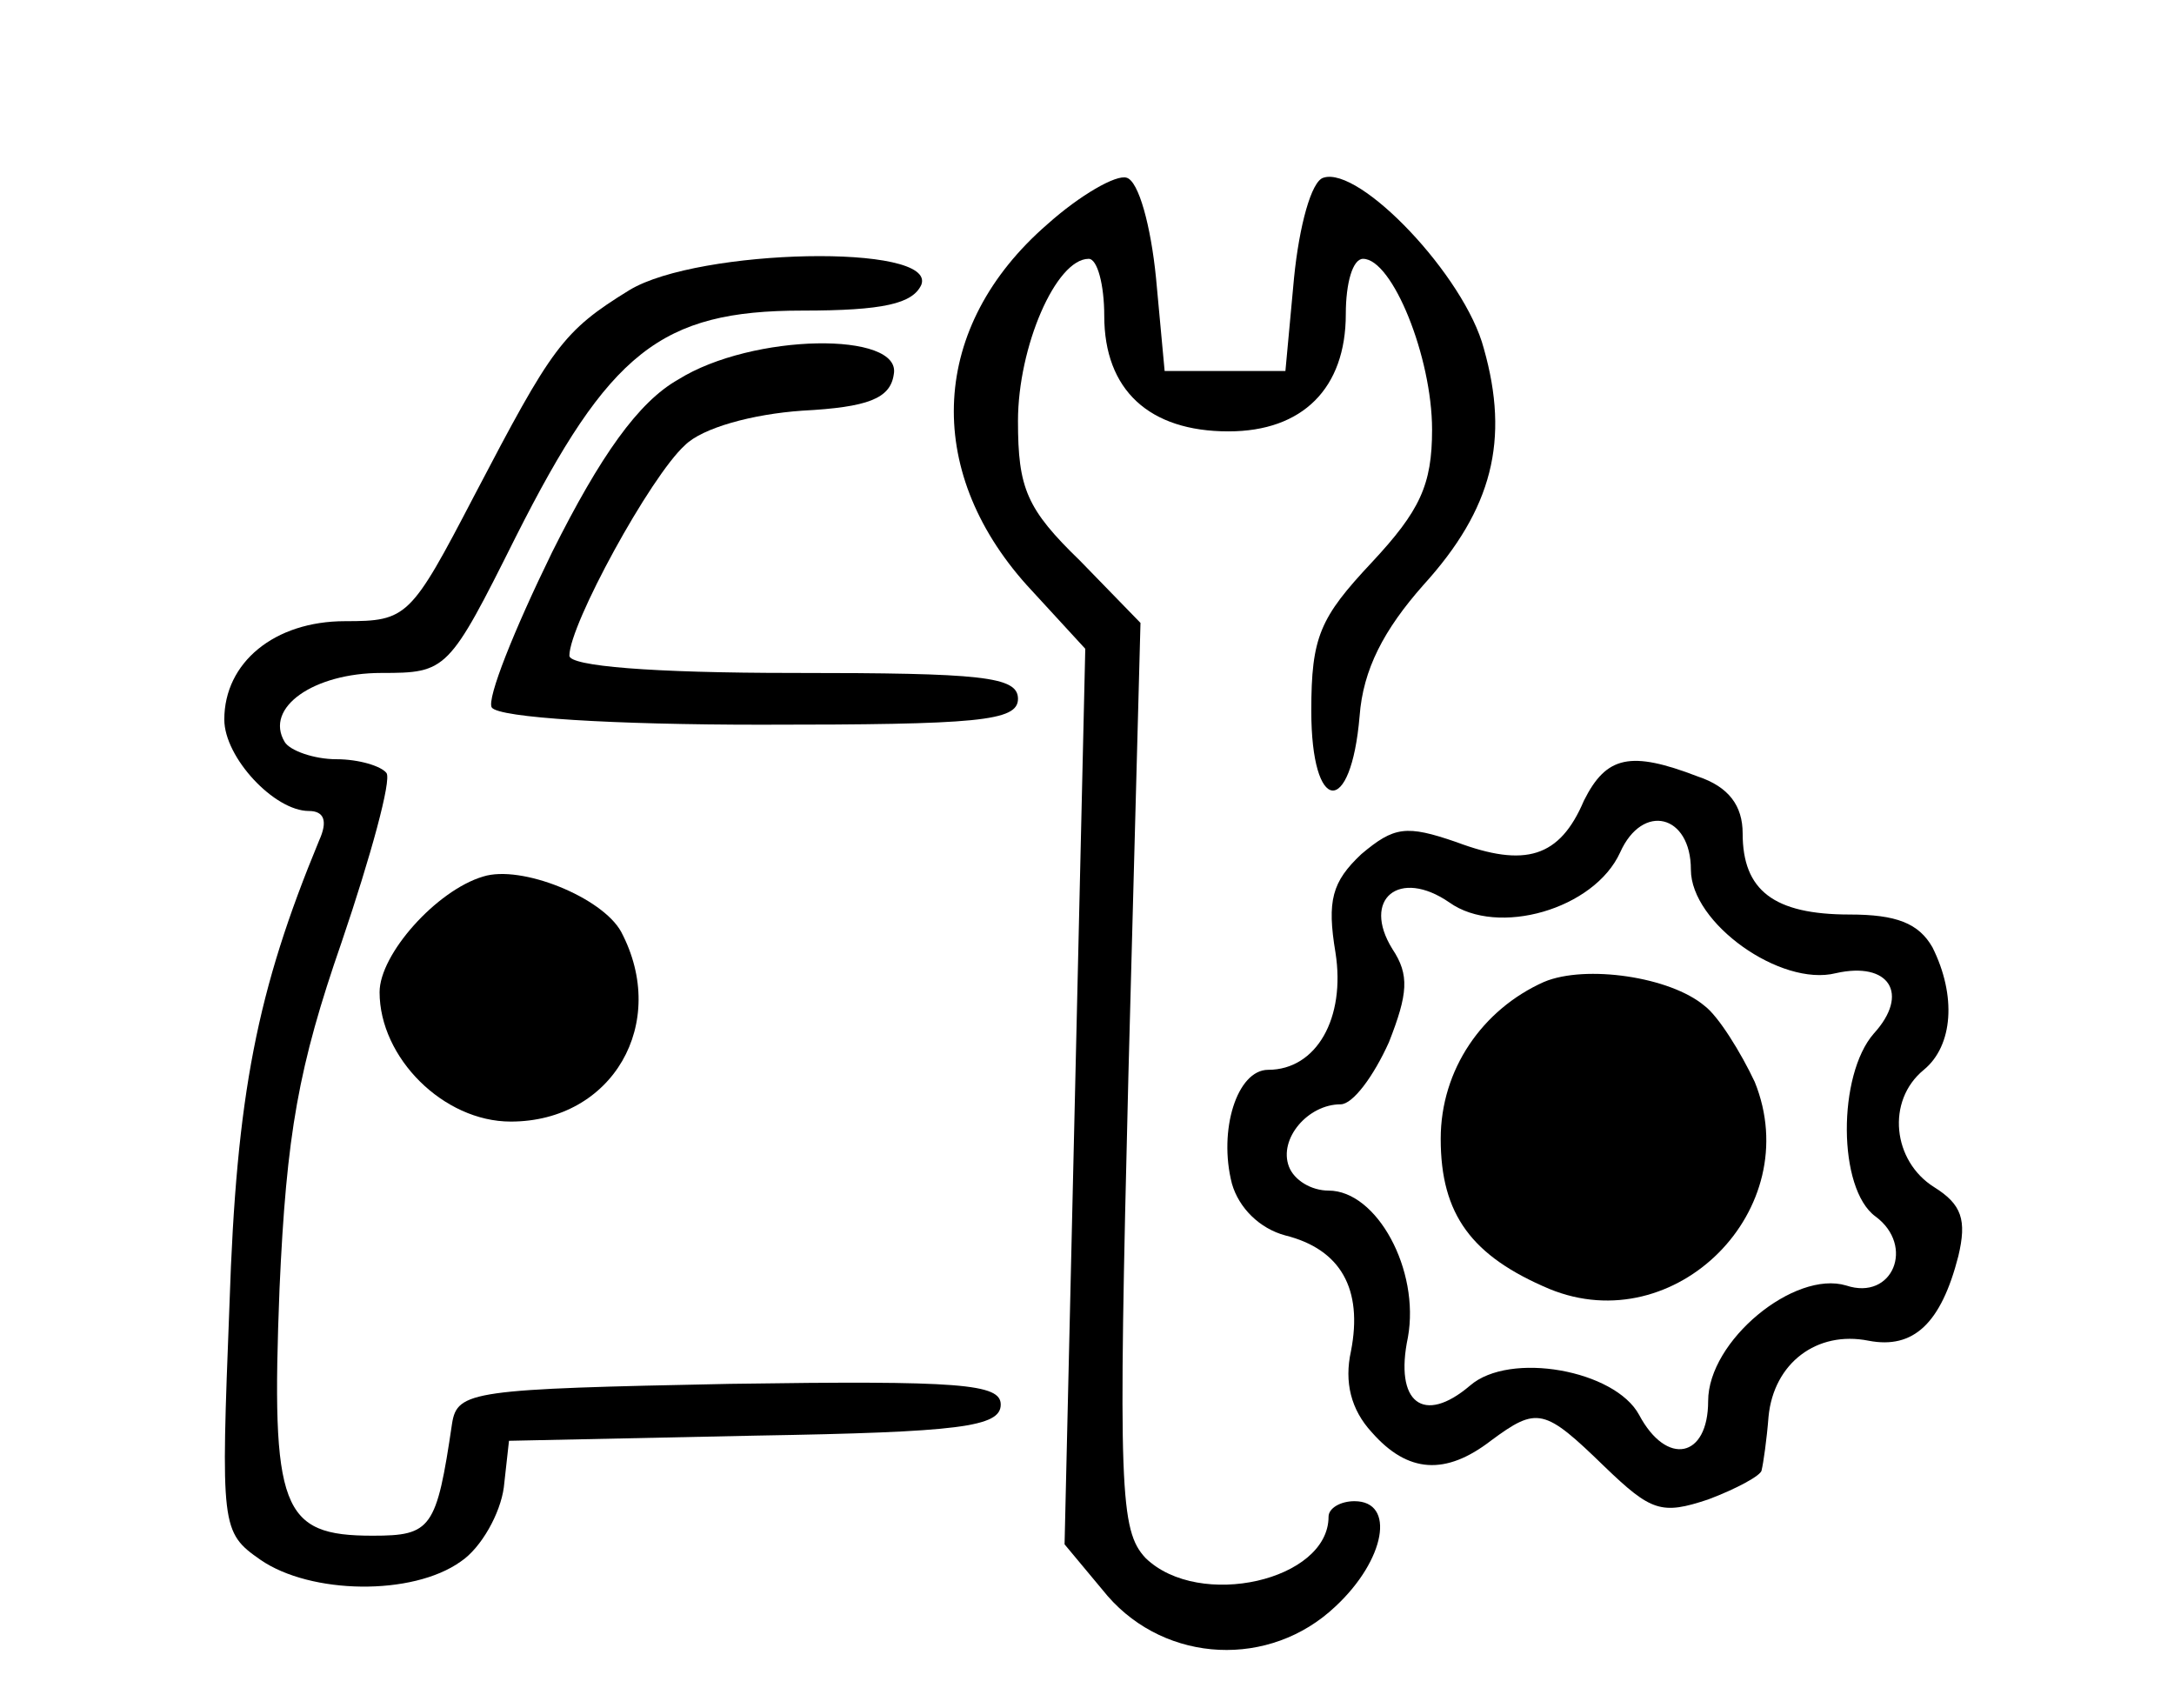
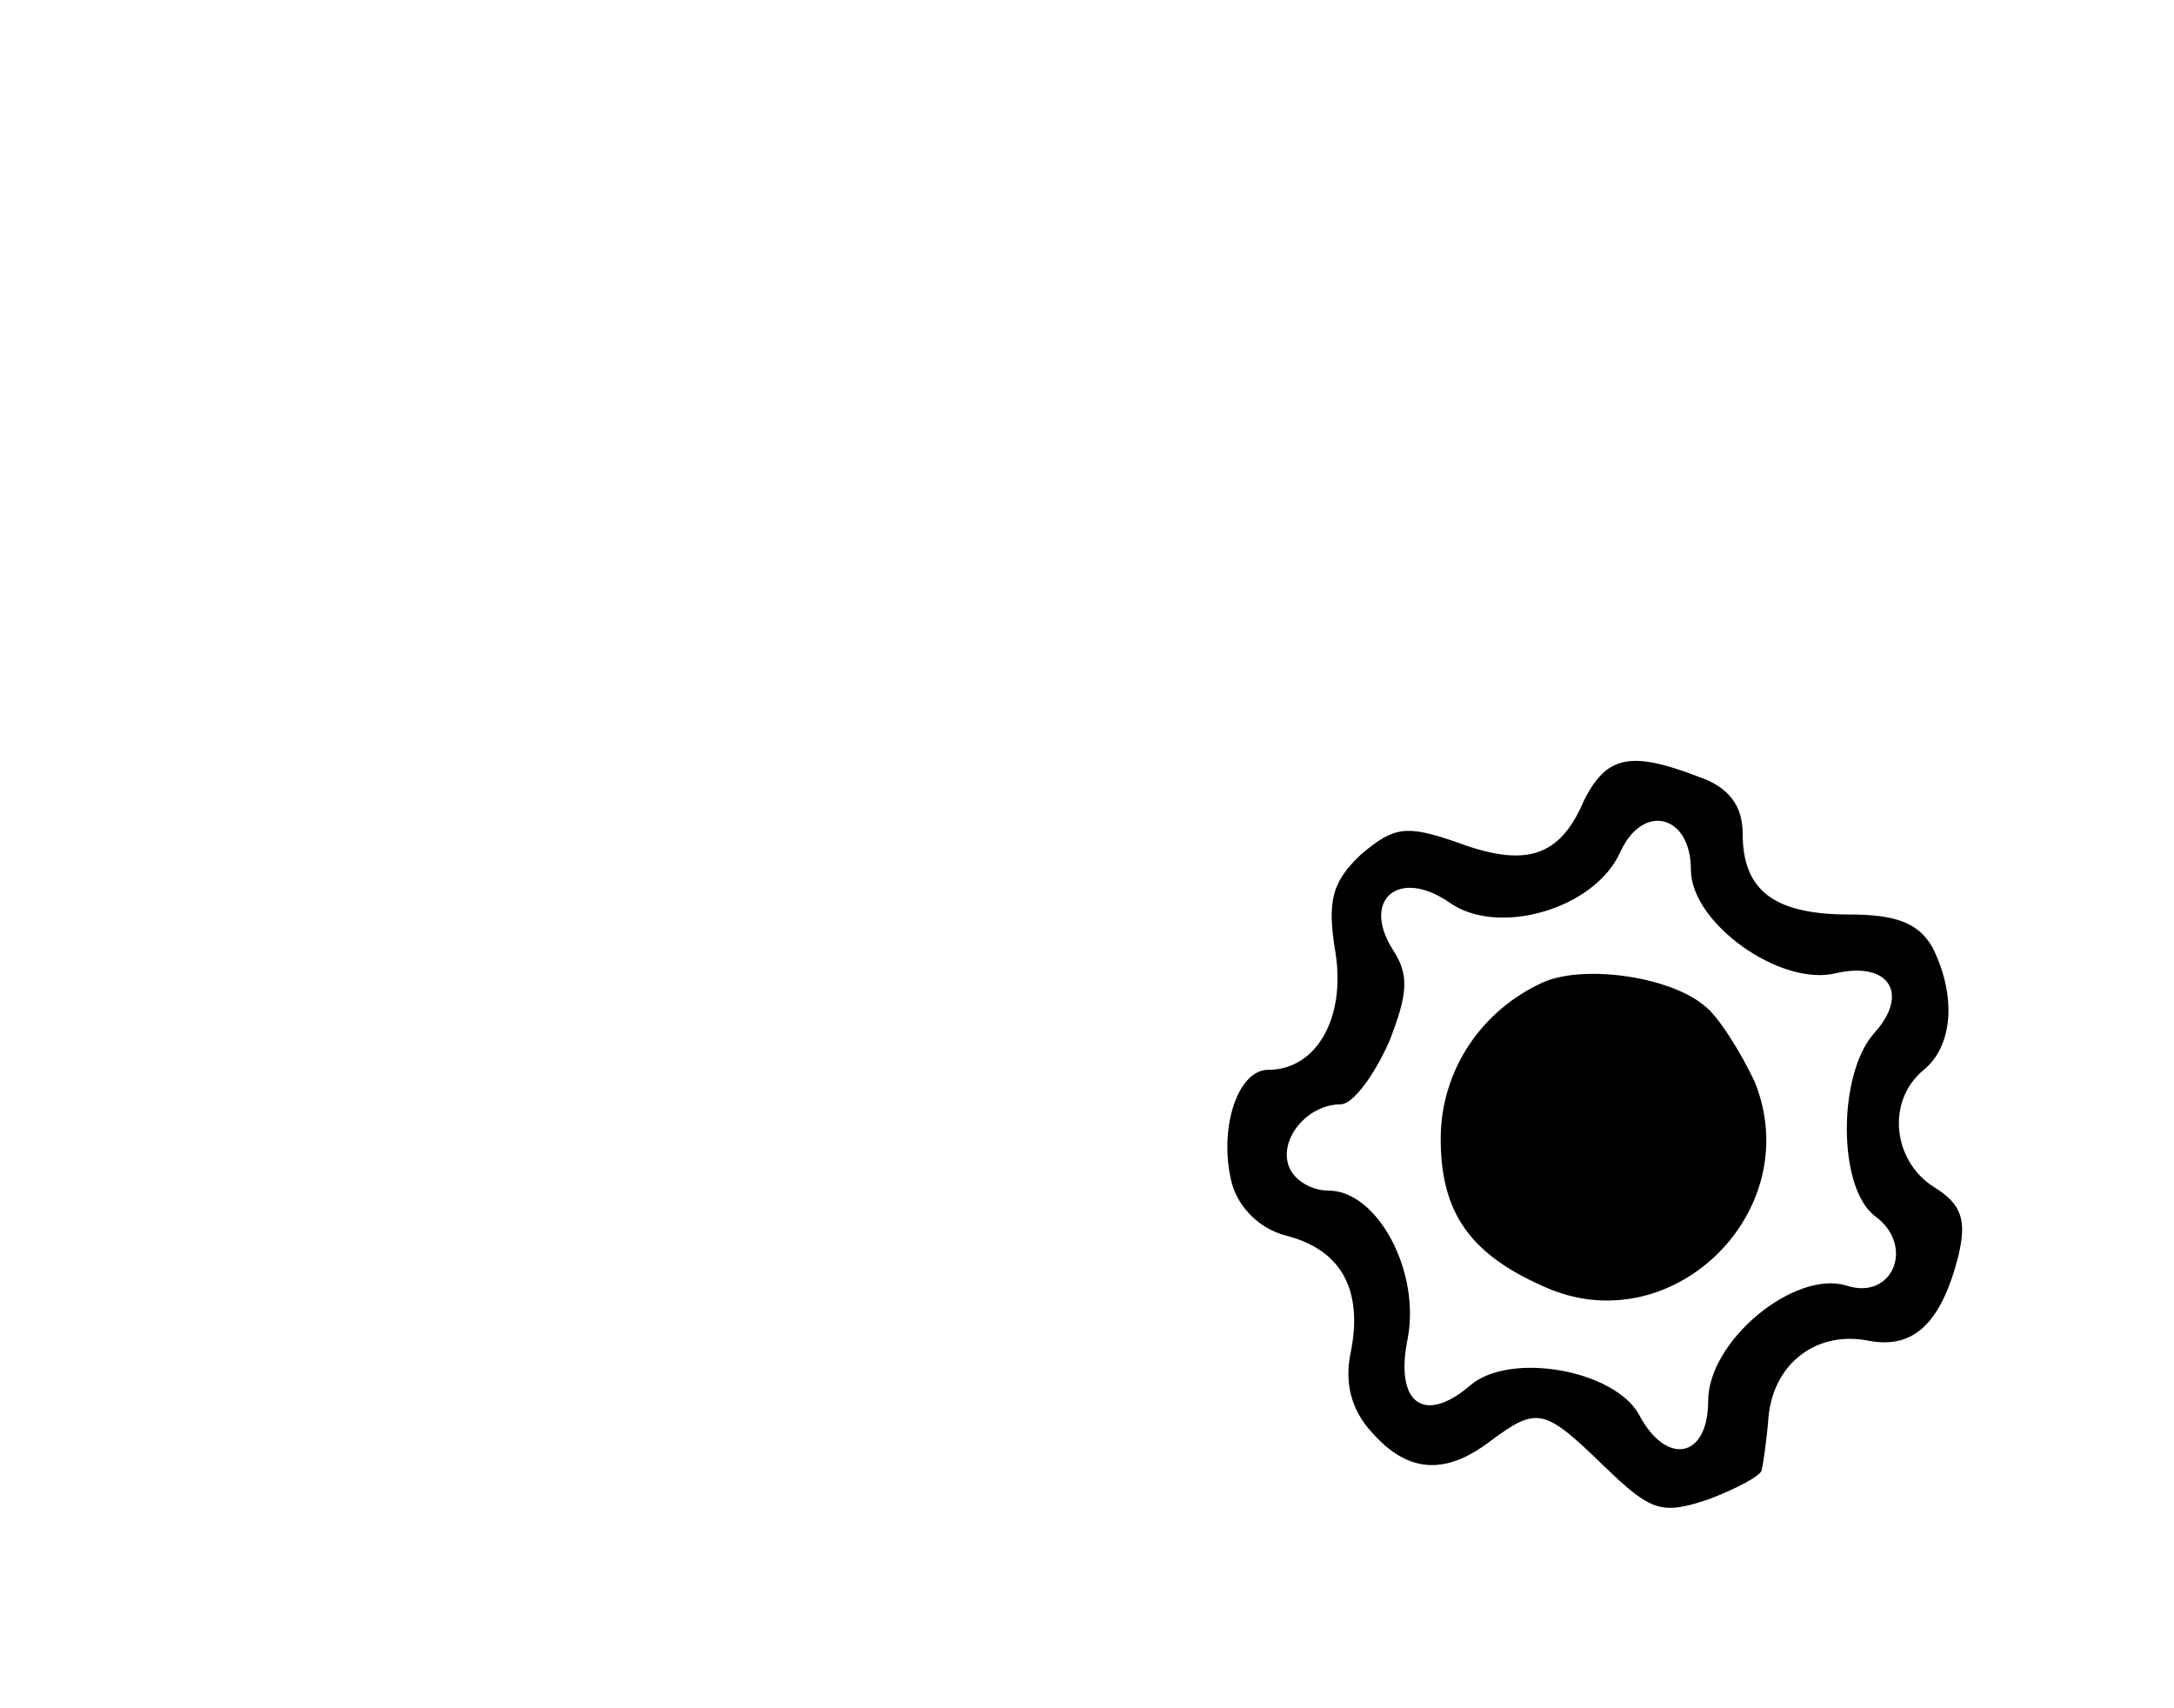
<svg xmlns="http://www.w3.org/2000/svg" version="1.0" width="126pt" height="99pt" viewBox="0 0 126 99" preserveAspectRatio="xMidYMid meet">
  <g transform="translate(0,99) scale(0.1,-0.1)" fill="#000000" stroke="none">
-     <path d="M607 860 c-68 -59 -72 -142 -12 -209 l34 -37 -6 -260 -6 -259 25 -30 c34 -39 94 -42 132 -6 29 27 35 61 11 61 -8 0 -15 -4 -15 -9 0 -37 -75 -54 -106 -24 -15 16 -16 39 -10 280 l7 262 -35 36 c-31 30 -36 42 -36 81 0 43 22 94 41 94 5 0 9 -15 9 -33 0 -43 26 -67 72 -67 43 0 68 25 68 68 0 18 4 32 10 32 17 0 40 -57 40 -99 0 -32 -7 -47 -35 -77 -30 -32 -35 -43 -35 -86 0 -60 23 -62 28 -3 2 27 14 50 37 76 40 44 50 84 35 137 -11 42 -72 106 -93 99 -7 -2 -14 -28 -17 -58 l-5 -54 -35 0 -35 0 -5 54 c-3 30 -10 56 -17 58 -6 2 -27 -10 -46 -27z" />
-     <path d="M365 822 c-39 -24 -45 -33 -90 -119 -37 -71 -39 -73 -75 -73 -41 0 -70 -24 -70 -57 0 -22 29 -53 49 -53 9 0 11 -6 6 -17 -36 -87 -48 -147 -52 -269 -5 -129 -5 -132 18 -148 29 -20 88 -21 116 -1 12 8 23 28 25 43 l3 27 143 3 c118 2 142 5 142 18 0 12 -23 14 -157 12 -149 -3 -158 -4 -161 -23 -9 -61 -12 -65 -46 -65 -53 0 -59 15 -54 143 4 90 11 129 36 201 17 50 29 94 26 98 -3 4 -16 8 -29 8 -13 0 -27 5 -30 10 -12 20 17 40 56 40 38 0 39 1 78 79 54 107 84 131 166 131 47 0 64 4 69 15 9 24 -129 21 -169 -3z" />
-     <path d="M393 770 c-23 -13 -45 -44 -73 -100 -22 -45 -38 -85 -35 -90 4 -6 71 -10 156 -10 126 0 149 2 149 15 0 13 -21 15 -130 15 -83 0 -130 4 -130 10 0 18 47 104 67 122 10 10 39 18 68 20 38 2 51 7 53 21 5 25 -82 24 -125 -3z" />
    <path d="M918 526 c-14 -33 -34 -39 -74 -24 -29 10 -36 9 -55 -7 -17 -16 -20 -27 -15 -57 6 -38 -11 -68 -39 -68 -18 0 -29 -35 -21 -66 4 -14 16 -26 31 -30 32 -8 45 -31 38 -67 -4 -18 0 -34 12 -47 21 -24 43 -25 69 -5 27 20 31 19 66 -15 27 -26 33 -28 60 -19 16 6 31 14 31 17 1 4 3 18 4 31 3 31 28 50 58 44 26 -5 42 10 52 49 5 21 2 30 -14 40 -24 15 -28 50 -6 68 17 14 19 43 5 71 -8 14 -21 19 -48 19 -44 0 -62 14 -62 47 0 16 -8 27 -26 33 -39 15 -53 12 -66 -14z m62 -40 c0 -31 52 -68 84 -60 31 7 43 -12 22 -35 -21 -24 -21 -90 1 -106 23 -17 10 -49 -17 -40 -30 9 -80 -32 -80 -67 0 -33 -24 -38 -40 -8 -14 26 -75 37 -98 17 -27 -23 -44 -10 -36 28 7 39 -18 85 -46 85 -10 0 -20 6 -23 14 -6 16 11 36 30 36 7 0 19 16 28 36 11 28 12 39 2 54 -18 29 4 47 33 27 28 -20 84 -4 99 29 13 29 41 22 41 -10z" />
    <path d="M895 421 c-36 -16 -60 -51 -60 -91 0 -44 18 -68 63 -87 73 -30 149 46 119 120 -8 17 -21 38 -29 44 -20 17 -69 24 -93 14z" />
-     <path d="M280 482 c-27 -8 -60 -45 -60 -67 0 -38 37 -75 76 -75 59 0 92 57 64 110 -11 20 -58 39 -80 32z" />
  </g>
</svg>